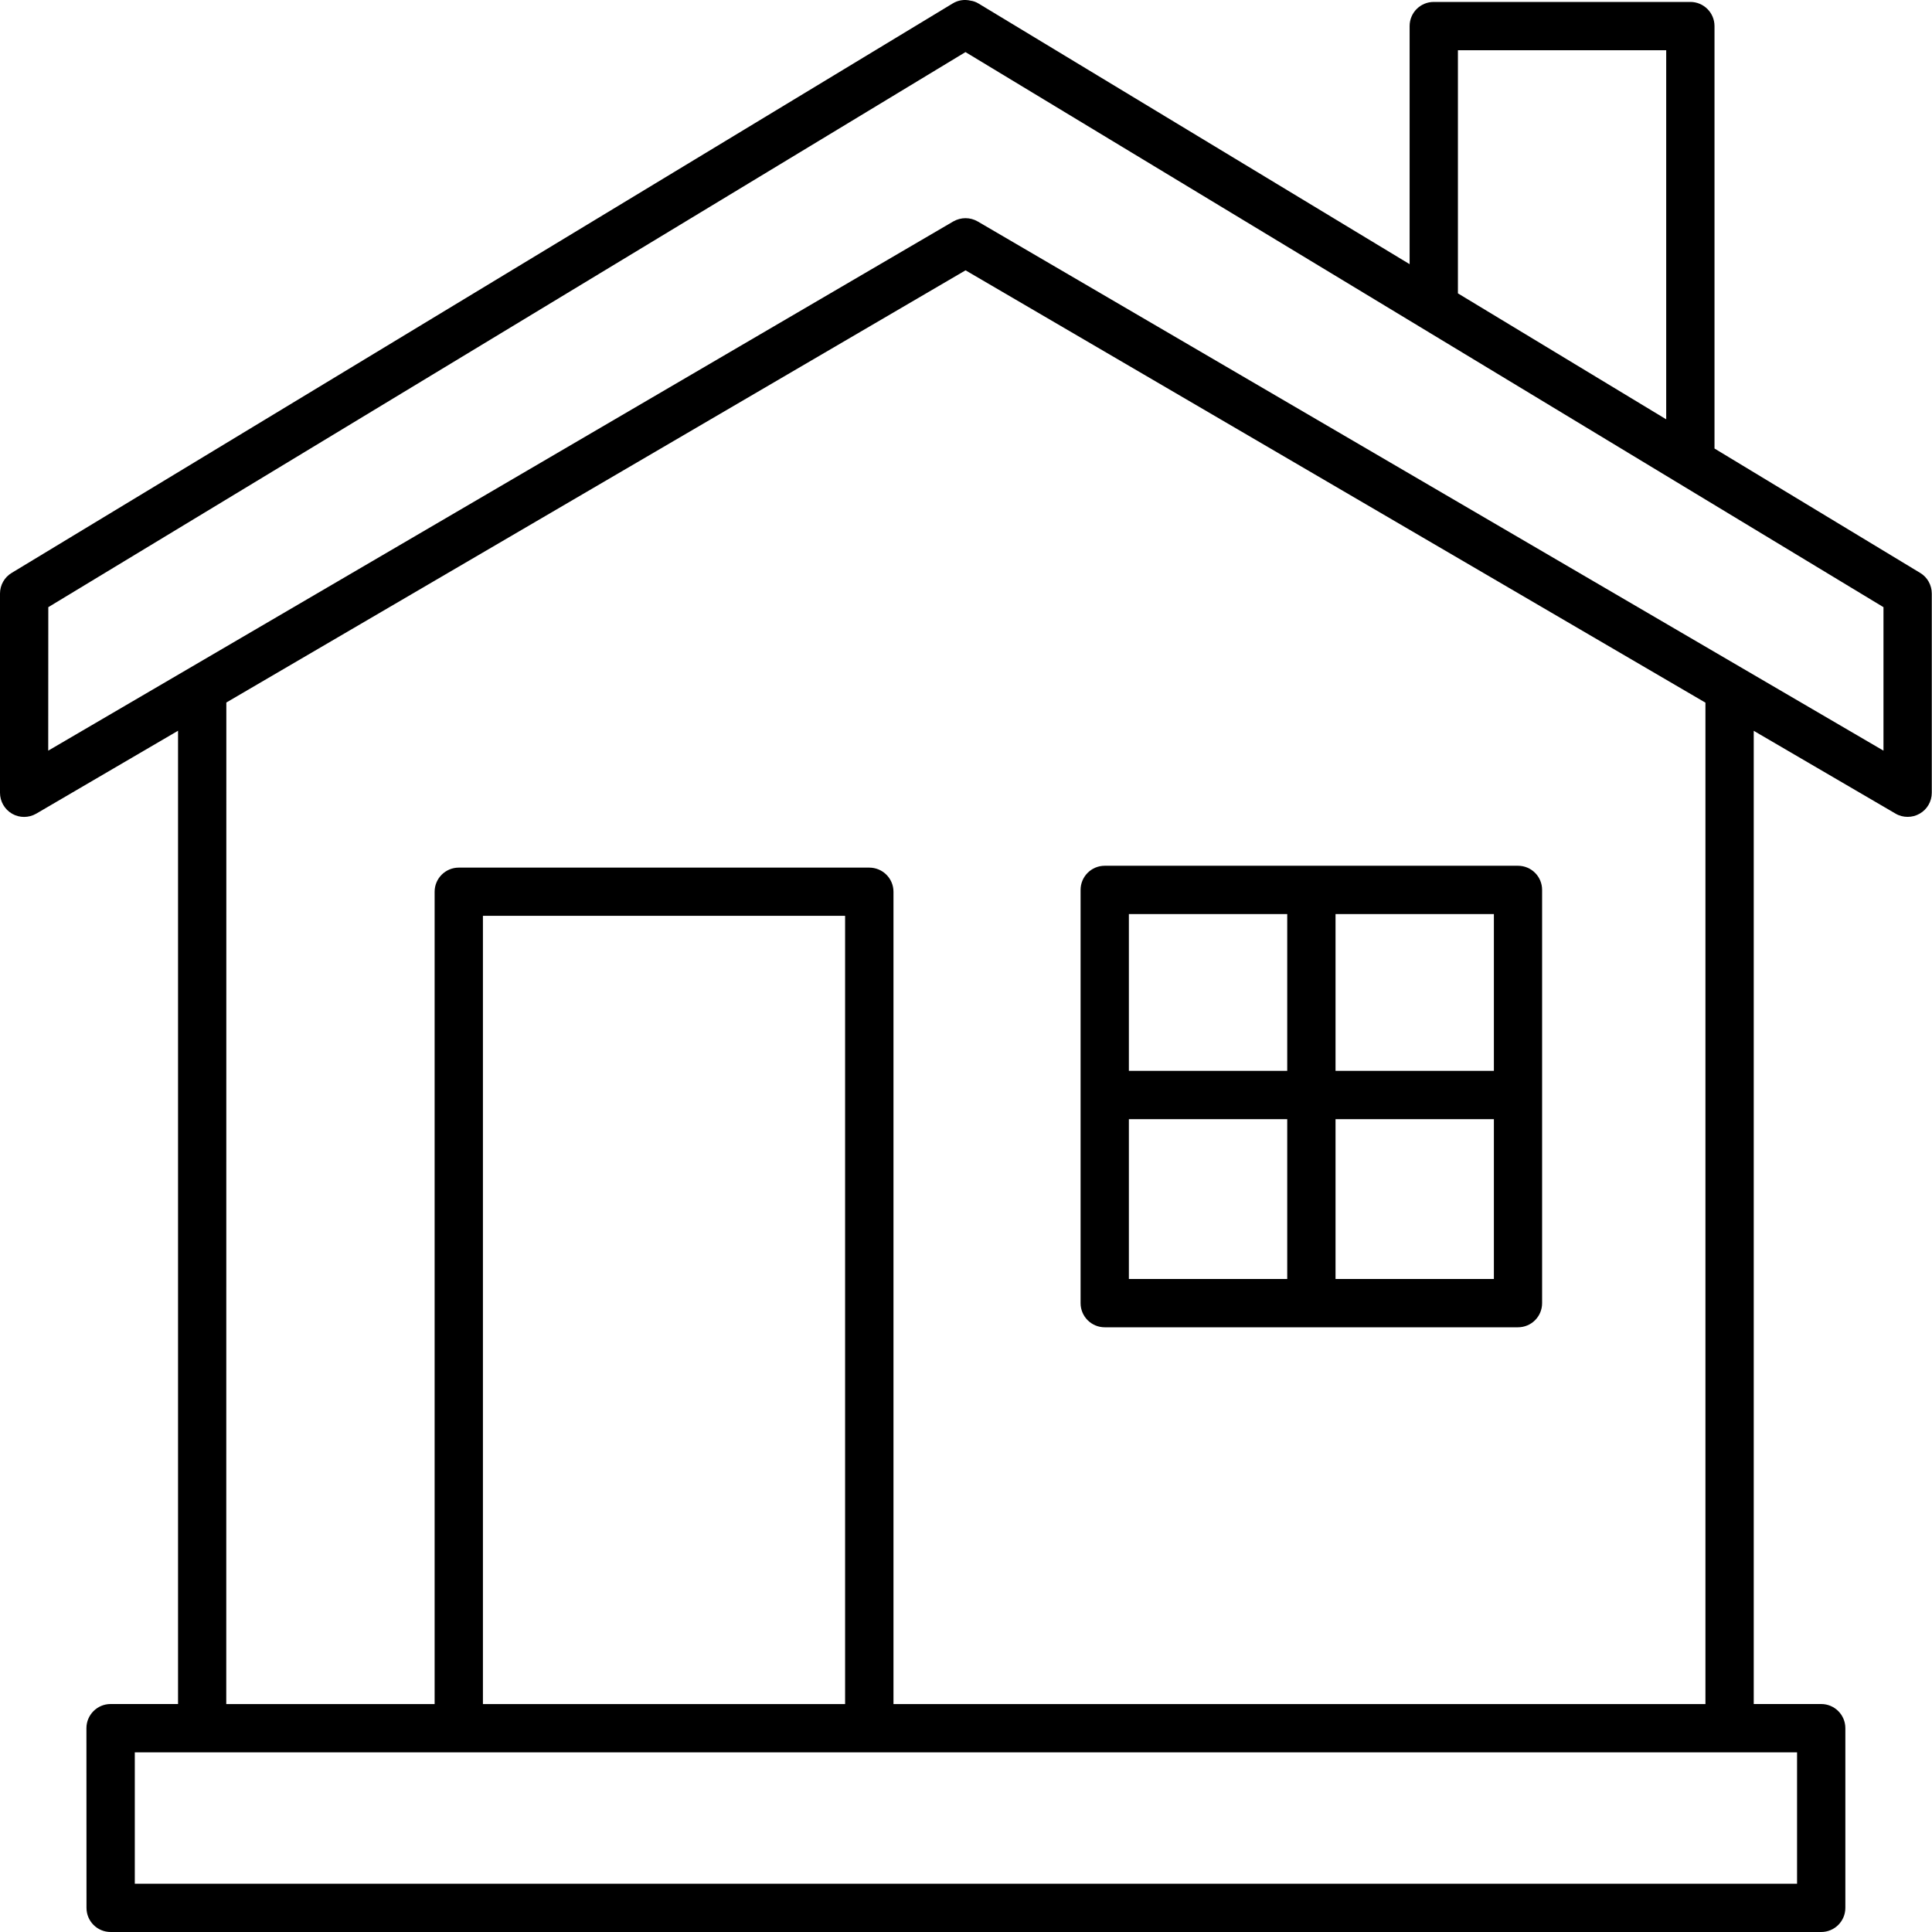
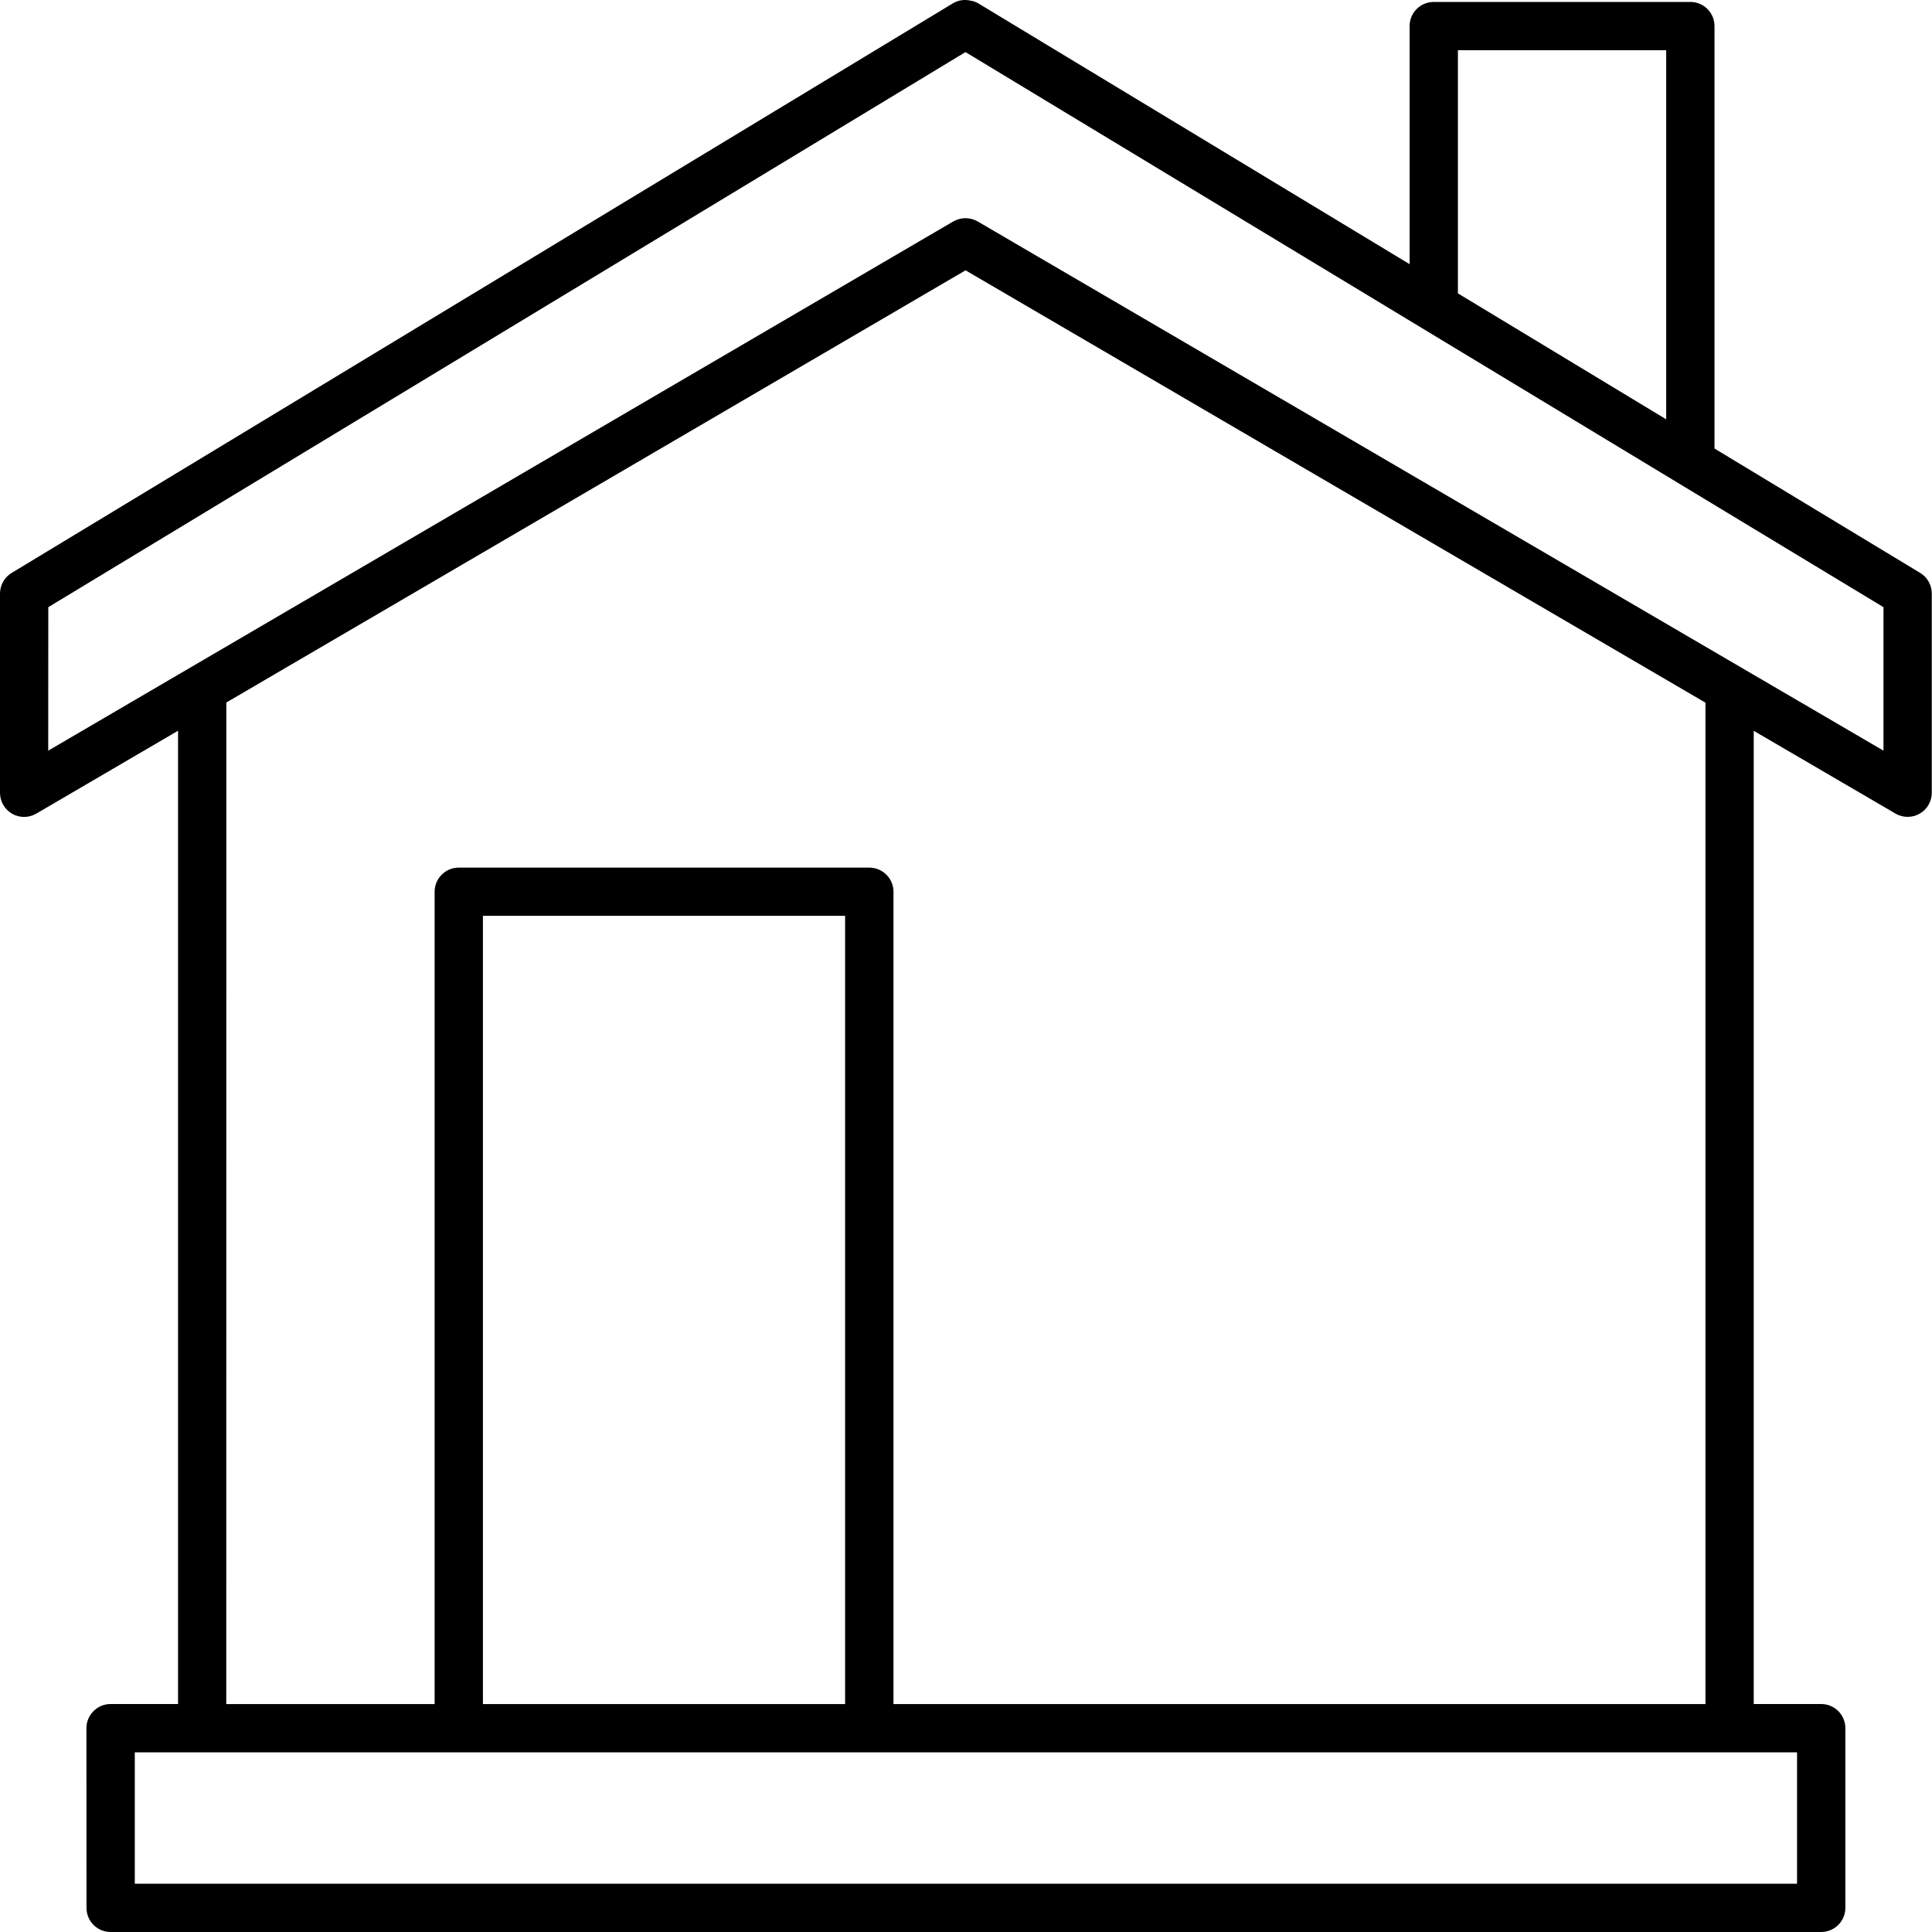
<svg xmlns="http://www.w3.org/2000/svg" width="26" height="26" viewBox="0 0 26 26" fill="none">
  <path d="M0.163 10.951C0.264 11.009 0.388 11.008 0.489 10.949L2.396 9.834L2.396 22.932H1.488C1.309 22.932 1.163 23.078 1.163 23.257L1.164 25.675C1.164 25.855 1.309 26 1.489 26H24.509C24.688 26 24.834 25.855 24.834 25.675V23.257C24.834 23.077 24.688 22.932 24.509 22.932H23.601V9.835L25.509 10.949C25.559 10.979 25.616 10.993 25.672 10.993C25.728 10.993 25.784 10.979 25.834 10.95C25.935 10.893 25.997 10.785 25.997 10.669V7.988C25.997 7.874 25.938 7.768 25.841 7.71L23.073 6.036V0.351C23.073 0.171 22.927 0.026 22.748 0.026H19.295C19.115 0.026 18.97 0.171 18.97 0.351V3.555L13.168 0.047C13.135 0.027 13.099 0.014 13.062 0.009C12.979 -0.011 12.893 0.002 12.82 0.047L0.157 7.71C0.06 7.768 0 7.874 0 7.988V10.669C0 10.785 0.062 10.893 0.163 10.951L0.163 10.951ZM24.184 25.35H1.814V23.582H24.184V25.35ZM11.373 22.933H6.499V12.325H11.373V22.933ZM22.951 22.933H12.024V12.001C12.024 11.821 11.878 11.676 11.698 11.676H6.174C5.995 11.676 5.849 11.821 5.849 12.001V22.933H3.045L3.046 9.454L12.994 3.638L22.951 9.456L22.951 22.933ZM19.62 0.676H22.423V5.643L19.62 3.948V0.676ZM0.65 8.171L12.993 0.701L25.347 8.171V10.102L13.157 2.98C13.107 2.951 13.05 2.936 12.993 2.936C12.937 2.936 12.88 2.951 12.829 2.98L0.649 10.102L0.65 8.171Z" fill="black" />
-   <path d="M14.867 17.862H20.428C20.608 17.862 20.753 17.717 20.753 17.537V11.976C20.753 11.796 20.608 11.651 20.428 11.651H14.867C14.688 11.651 14.542 11.796 14.542 11.976V17.537C14.542 17.717 14.688 17.862 14.867 17.862V17.862ZM15.192 15.061H17.323V17.212H15.192V15.061ZM17.973 17.212V15.061H20.104V17.212H17.973ZM20.104 14.411H17.973V12.301H20.104V14.411ZM17.323 12.301V14.411H15.192V12.301H17.323Z" fill="black" />
</svg>